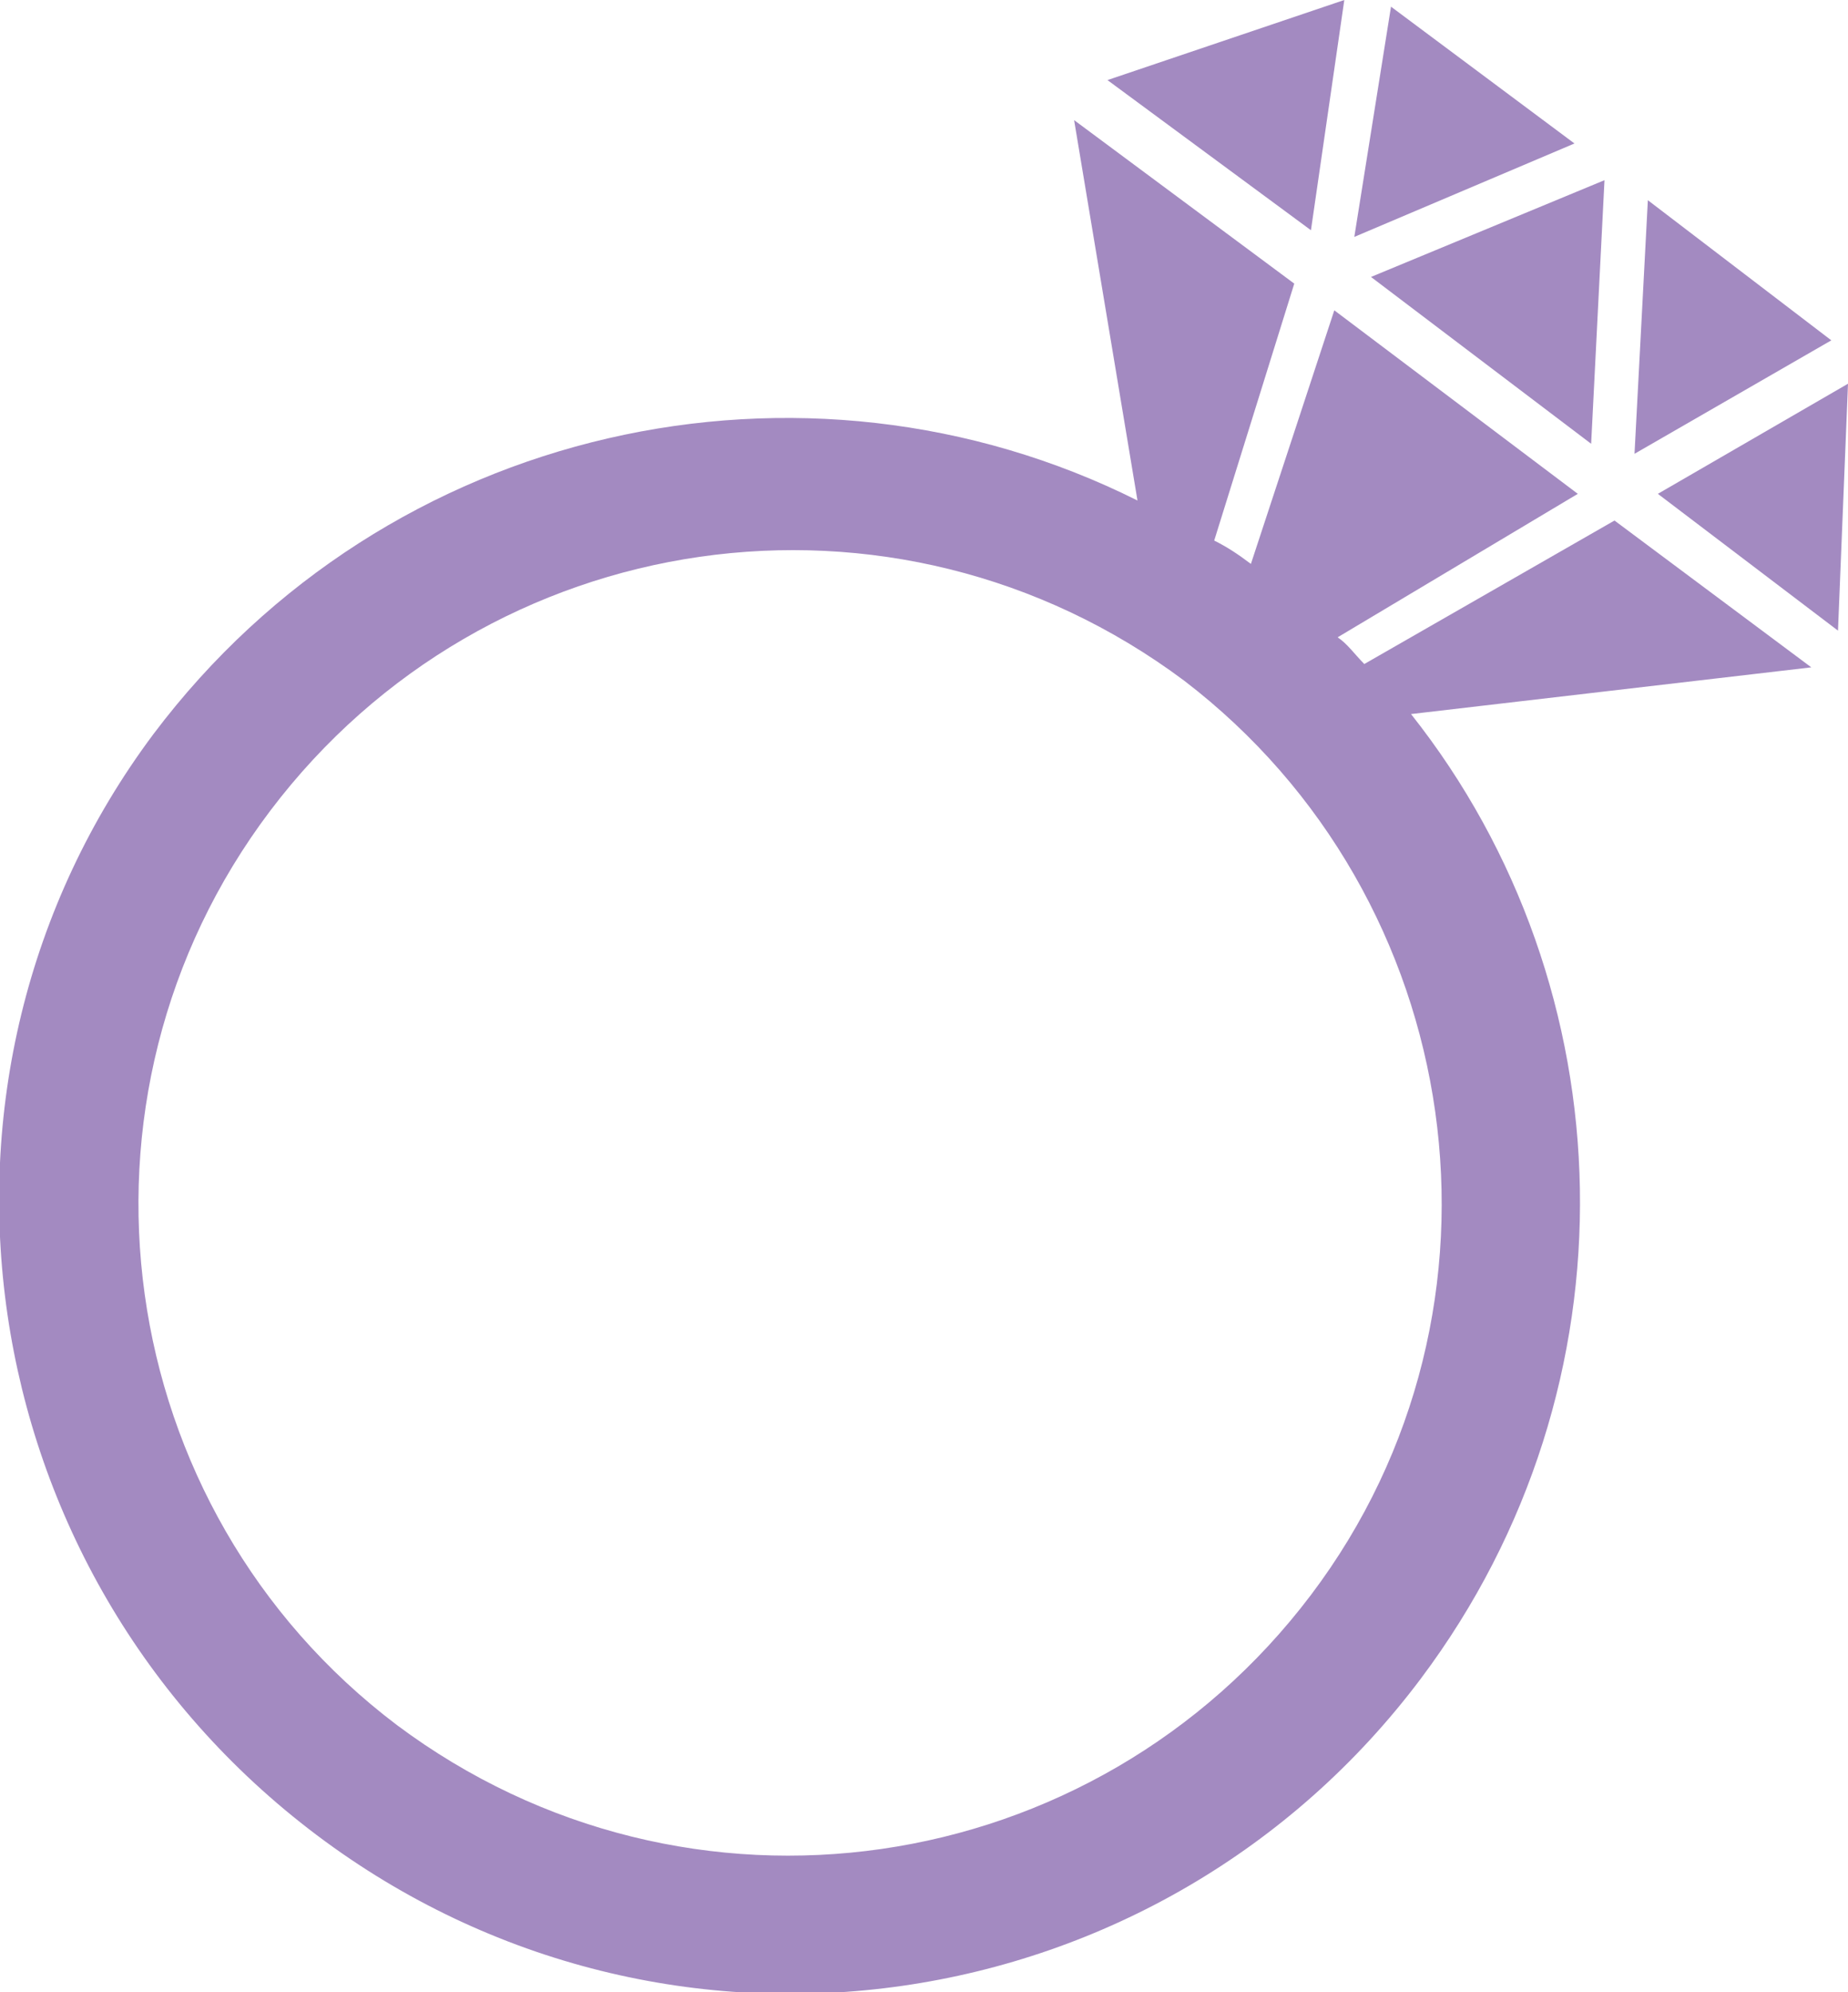
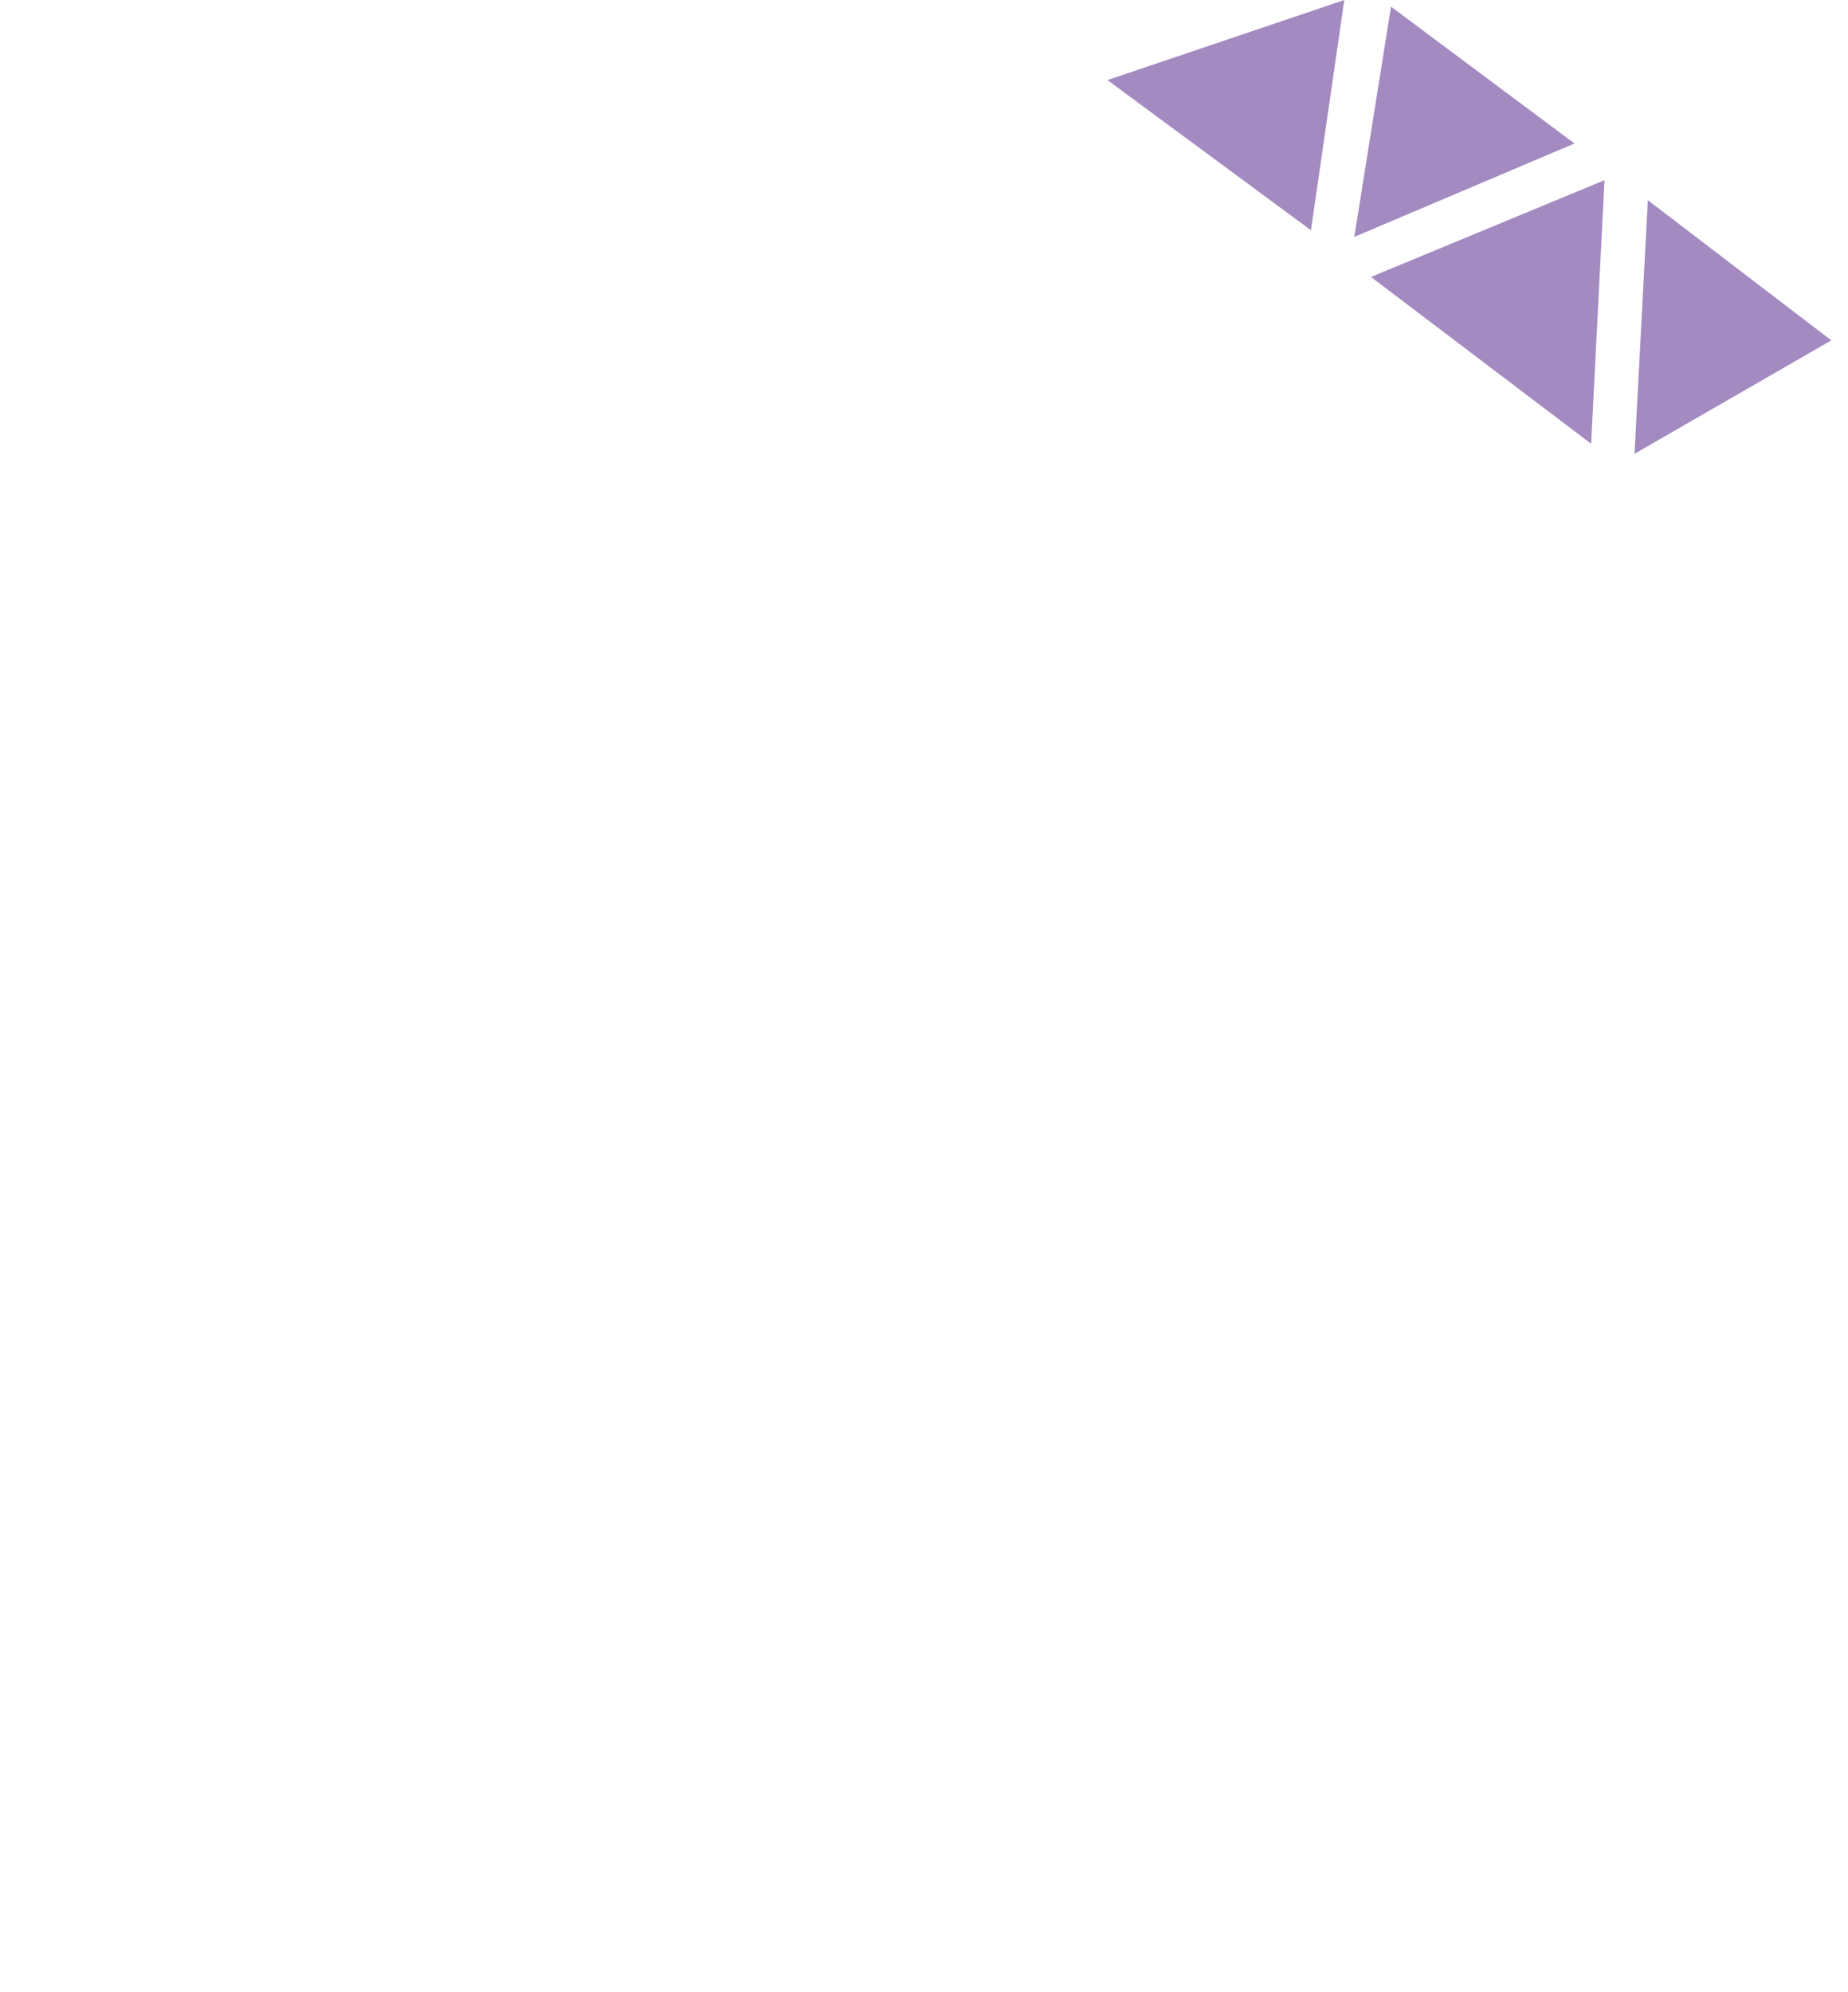
<svg xmlns="http://www.w3.org/2000/svg" version="1.1" id="Layer_1" x="0px" y="0px" viewBox="0 0 55.4 59.7" style="enable-background:new 0 0 55.4 59.7;" xml:space="preserve">
  <style type="text/css">
	.st0{fill:#A38AC1;}
</style>
  <g>
    <g>
      <polygon class="st0" points="40.3,0 33.2,2.4 39.3,6.9   " />
      <polygon class="st0" points="54.9,10.2 49.4,6 49,13.6   " />
      <polygon class="st0" points="47.7,13.3 48.1,5.4 41.1,8.3   " />
      <polygon class="st0" points="47.2,4.3 41.7,0.2 40.6,7.1   " />
-       <path class="st0" d="M48.4,15.6l-7.5,4.3c-0.3-0.3-0.5-0.6-0.8-0.8l7.2-4.3l-7.3-5.5l-2.5,7.6c-0.4-0.3-0.7-0.5-1.1-0.7l2.4-7.7    l-6.6-4.9l1.9,11.4c-10-5-22.5-2.3-29.5,7C-3.1,32.3-1,47.1,9.5,55c10.5,7.9,25.3,5.7,33.1-4.7c6.6-8.8,6.2-20.7-0.3-28.9l12-1.4    L48.4,15.6z M39.3,47.8c-6.5,8.6-18.7,10.4-27.4,3.9C3.3,45.2,1.6,32.9,8.1,24.3c6.5-8.6,18.7-10.4,27.4-3.9    C44,26.9,45.8,39.2,39.3,47.8z" />
-       <polygon class="st0" points="49.7,14.8 55.1,18.9 55.4,11.5   " />
    </g>
  </g>
</svg>